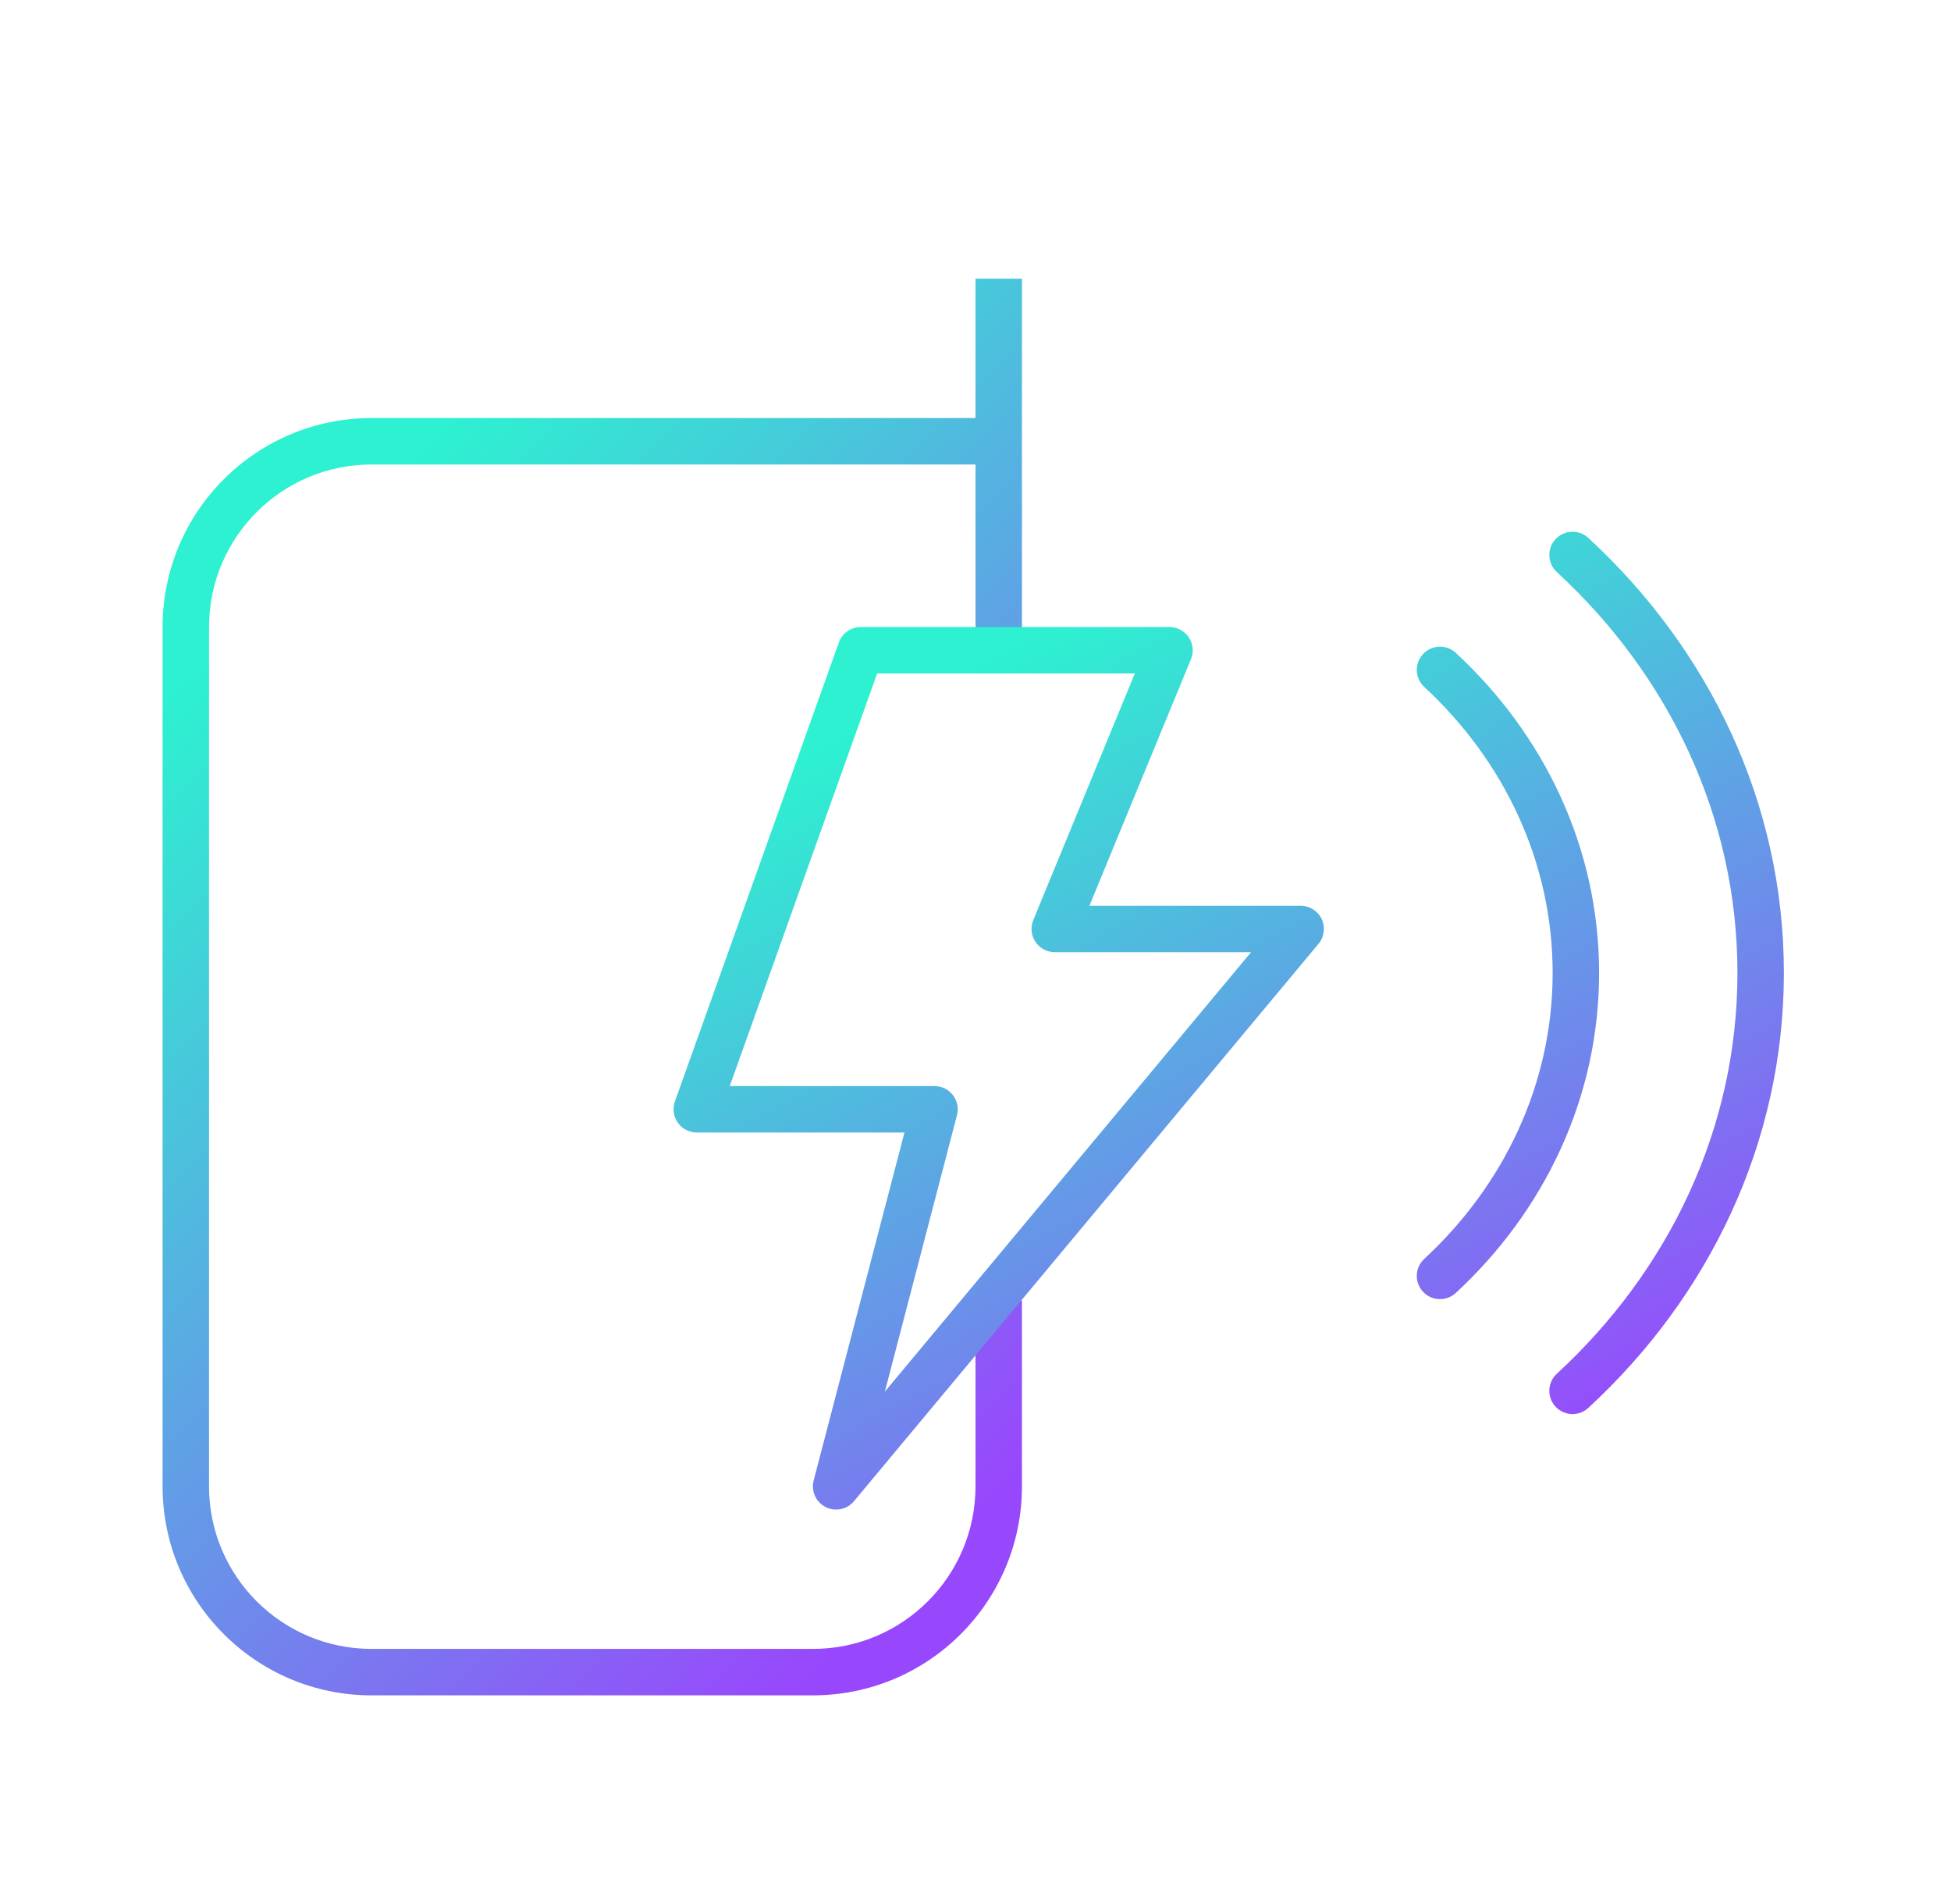
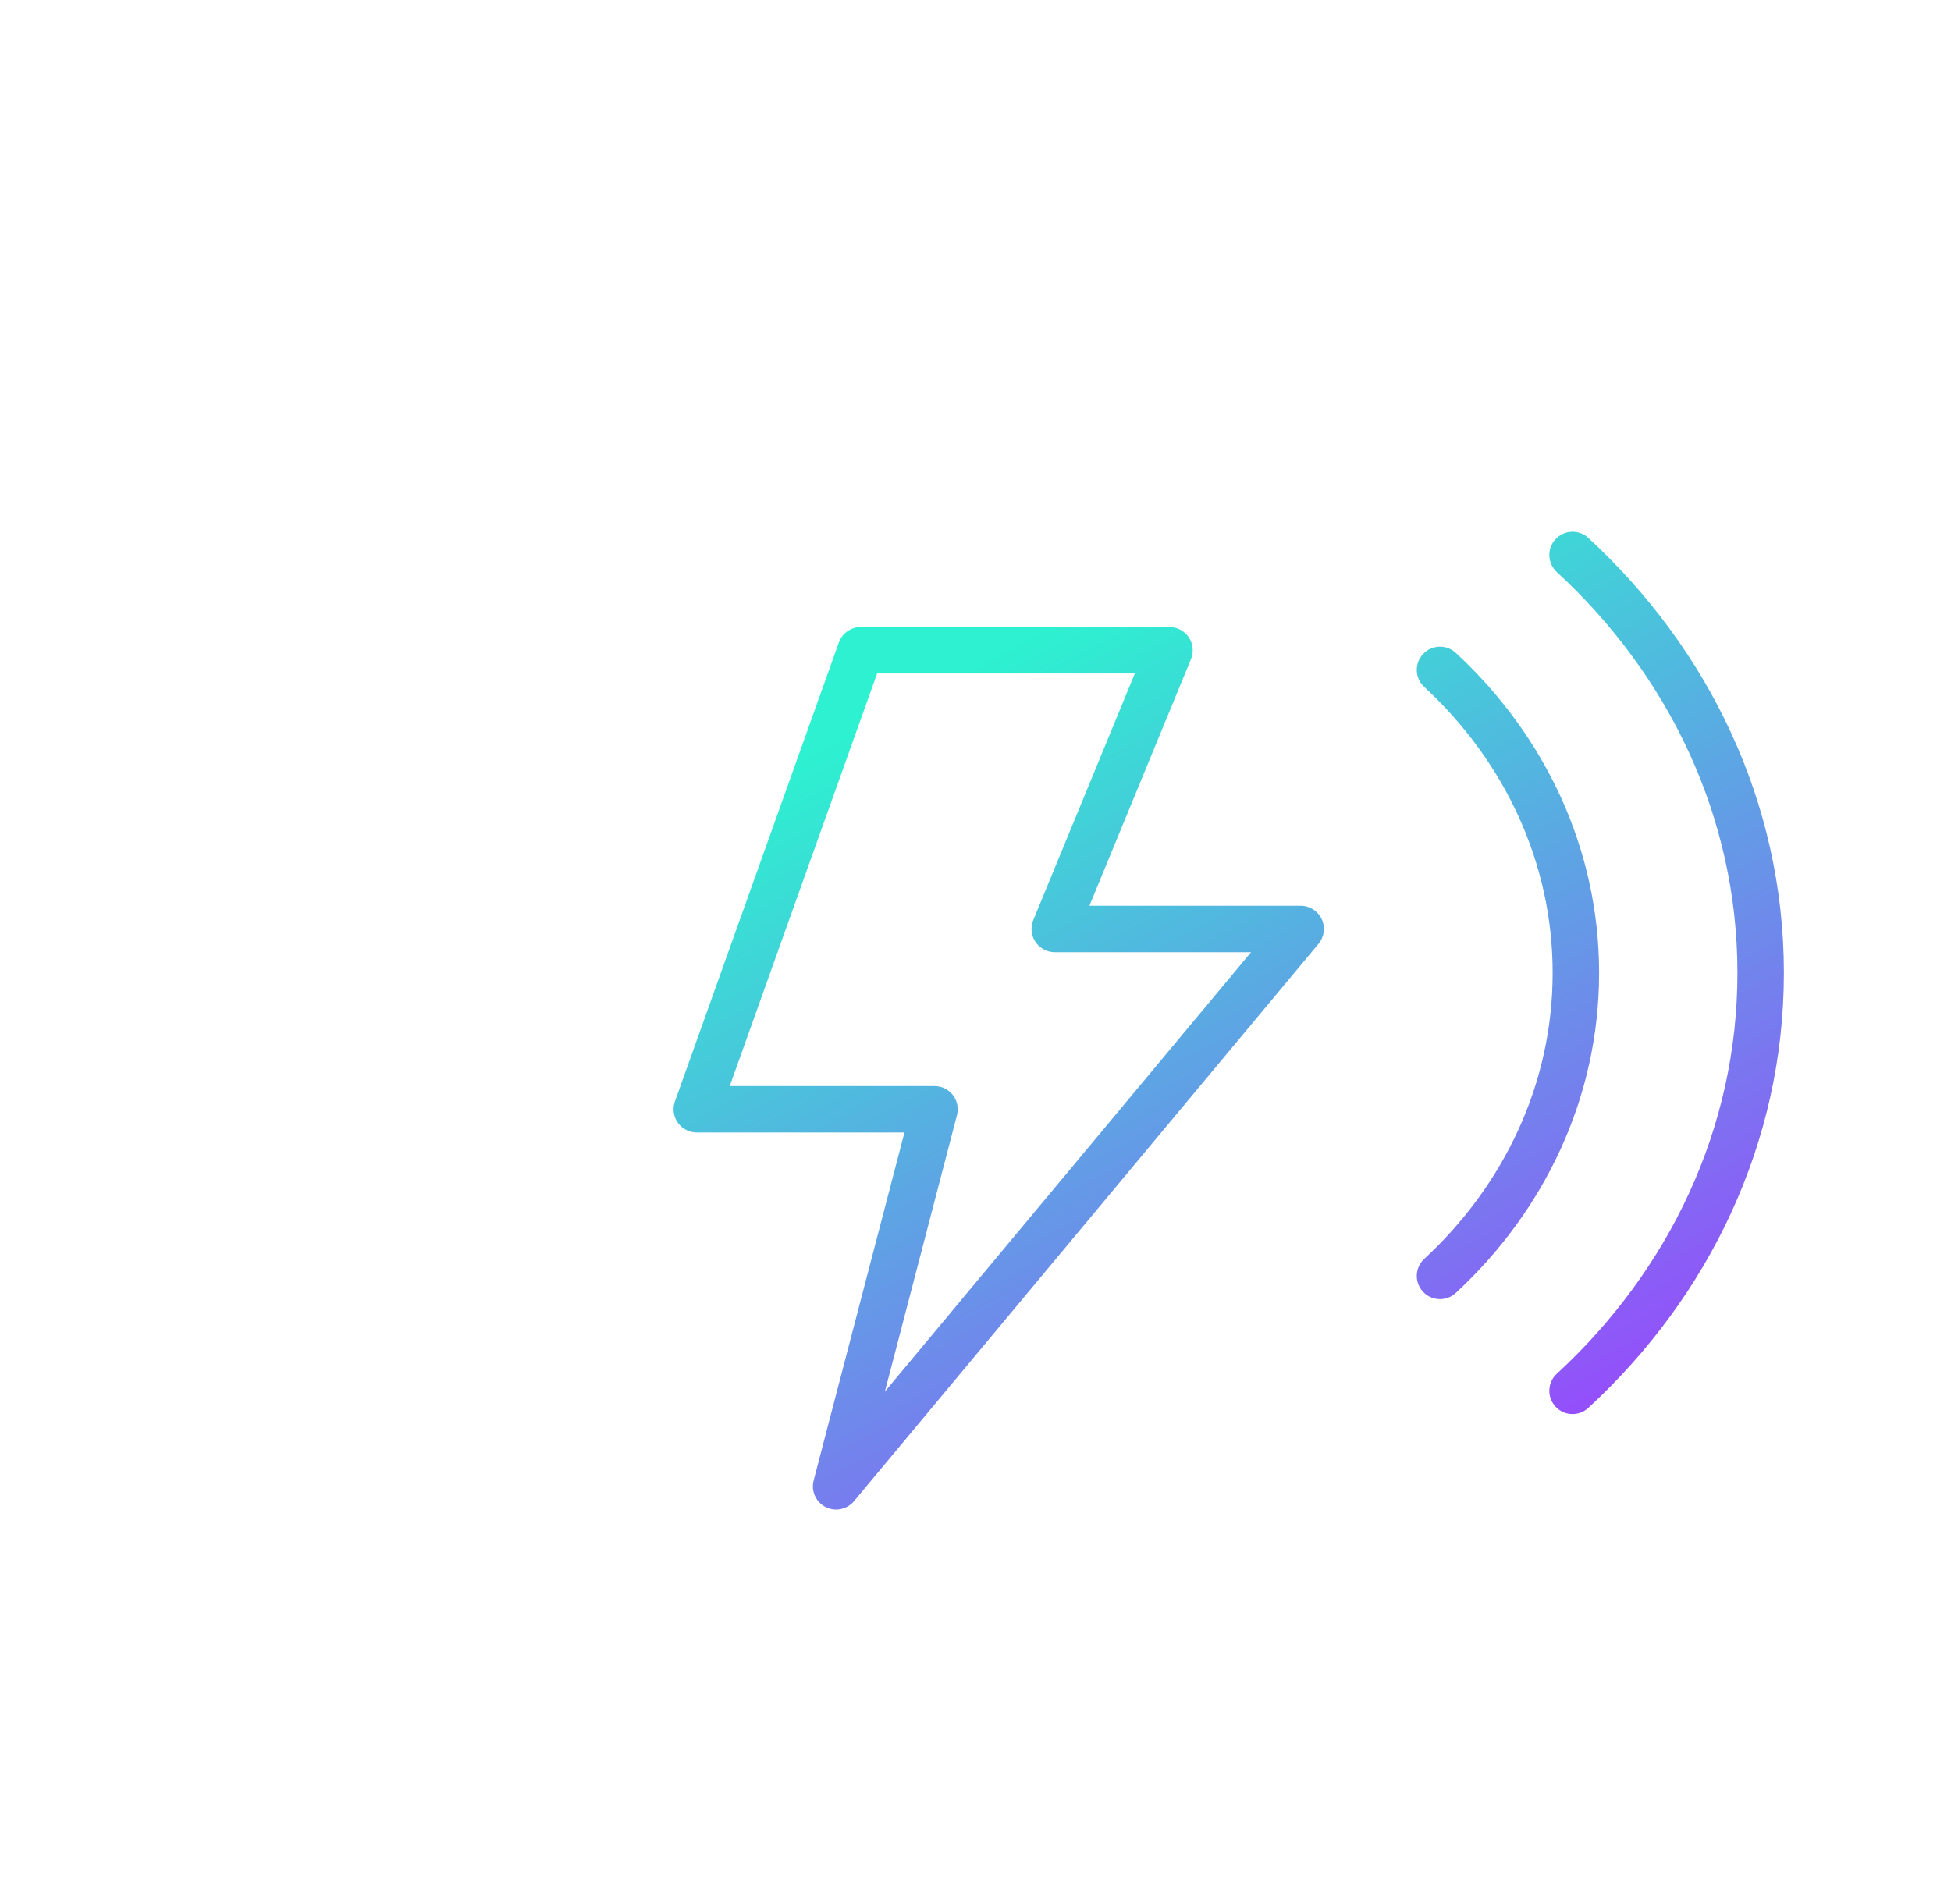
<svg xmlns="http://www.w3.org/2000/svg" width="84" height="82" viewBox="0 0 84 82" fill="none">
-   <path fill-rule="evenodd" clip-rule="evenodd" d="M44 18V12H42V18H16C11.029 18 7 22.029 7 27V64C7 68.971 11.029 73 16 73H35C39.971 73 44 68.971 44 64V56H42V64C42 67.866 38.866 71 35 71H16C12.134 71 9 67.866 9 64V27C9 23.134 12.134 20 16 20H42V28H44V20V19V18Z" fill="url(#paint0_linear_215_60)" />
  <path fill-rule="evenodd" clip-rule="evenodd" d="M68.384 23.161C73.571 27.943 76.805 34.566 76.805 41.892C76.805 49.217 73.57 55.842 68.384 60.623C67.978 60.998 67.345 60.972 66.971 60.566C66.597 60.16 66.622 59.527 67.028 59.153C71.843 54.714 74.805 48.608 74.805 41.892C74.805 35.176 71.844 29.07 67.028 24.631C66.622 24.257 66.597 23.624 66.971 23.218C67.345 22.812 67.978 22.786 68.384 23.161ZM66.849 41.892C66.849 37.106 64.747 32.75 61.321 29.579C60.915 29.204 60.891 28.571 61.266 28.166C61.641 27.76 62.274 27.736 62.679 28.111C66.477 31.626 68.849 36.5 68.849 41.892C68.849 47.285 66.477 52.158 62.679 55.673C62.274 56.048 61.641 56.024 61.266 55.619C60.891 55.213 60.915 54.581 61.321 54.206C64.747 51.034 66.849 46.678 66.849 41.892ZM37.059 27C36.636 27 36.259 27.266 36.117 27.664L29.058 47.428C28.949 47.735 28.995 48.075 29.183 48.341C29.37 48.607 29.675 48.765 30 48.765H38.941L35.032 63.748C34.914 64.201 35.126 64.675 35.543 64.889C35.959 65.103 36.468 65 36.768 64.64L56.768 40.64C57.017 40.342 57.07 39.927 56.906 39.576C56.741 39.224 56.388 39 56 39H46.905L51.278 28.381C51.405 28.072 51.369 27.721 51.184 27.444C50.998 27.166 50.687 27 50.353 27H37.059ZM31.419 46.765L37.764 29H48.86L44.487 39.619C44.36 39.928 44.395 40.279 44.581 40.556C44.767 40.834 45.078 41 45.412 41H53.865L38.098 59.921L41.203 48.017C41.281 47.718 41.216 47.398 41.027 47.153C40.837 46.908 40.545 46.765 40.235 46.765H31.419Z" fill="url(#paint1_linear_215_60)" />
  <defs>
    <linearGradient id="paint0_linear_215_60" x1="25.5" y1="12" x2="60.152" y2="46.937" gradientUnits="userSpaceOnUse">
      <stop stop-color="#2DF1D0" />
      <stop offset="1" stop-color="#9848FC" />
    </linearGradient>
    <linearGradient id="paint1_linear_215_60" x1="52.902" y1="22.896" x2="72.694" y2="60.247" gradientUnits="userSpaceOnUse">
      <stop stop-color="#2DF1D0" />
      <stop offset="1" stop-color="#9848FC" />
    </linearGradient>
  </defs>
</svg>